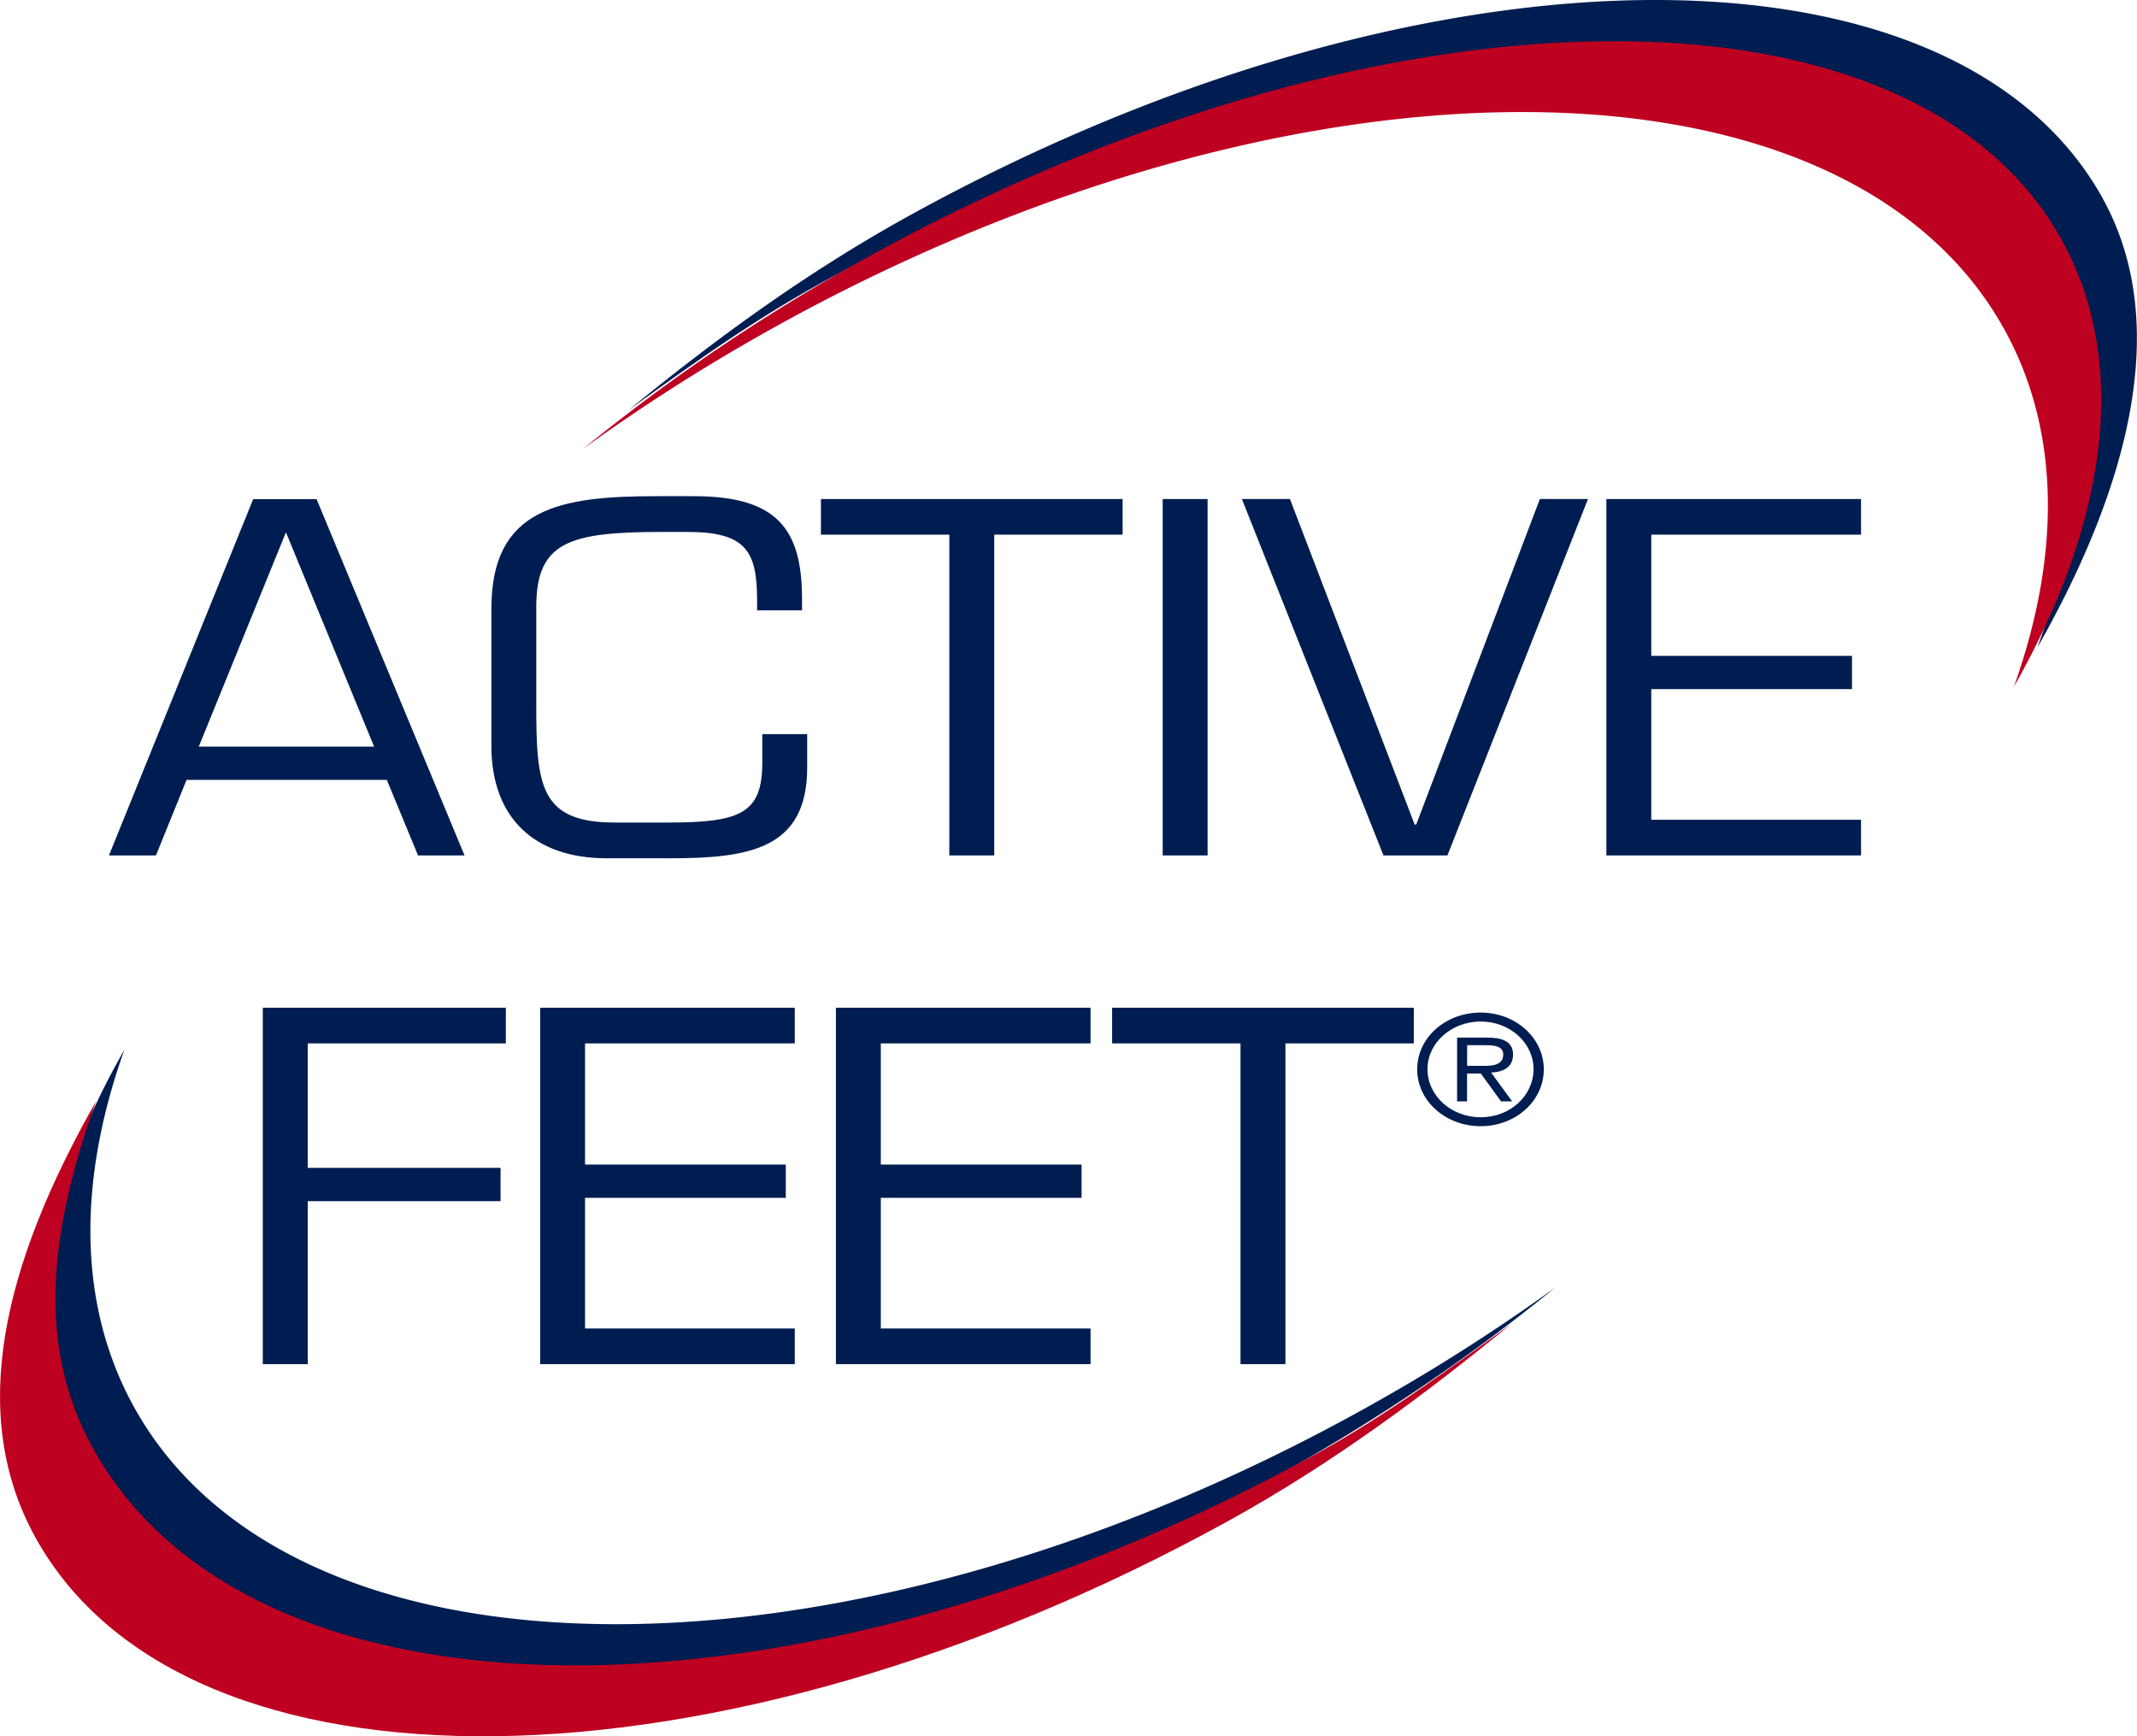
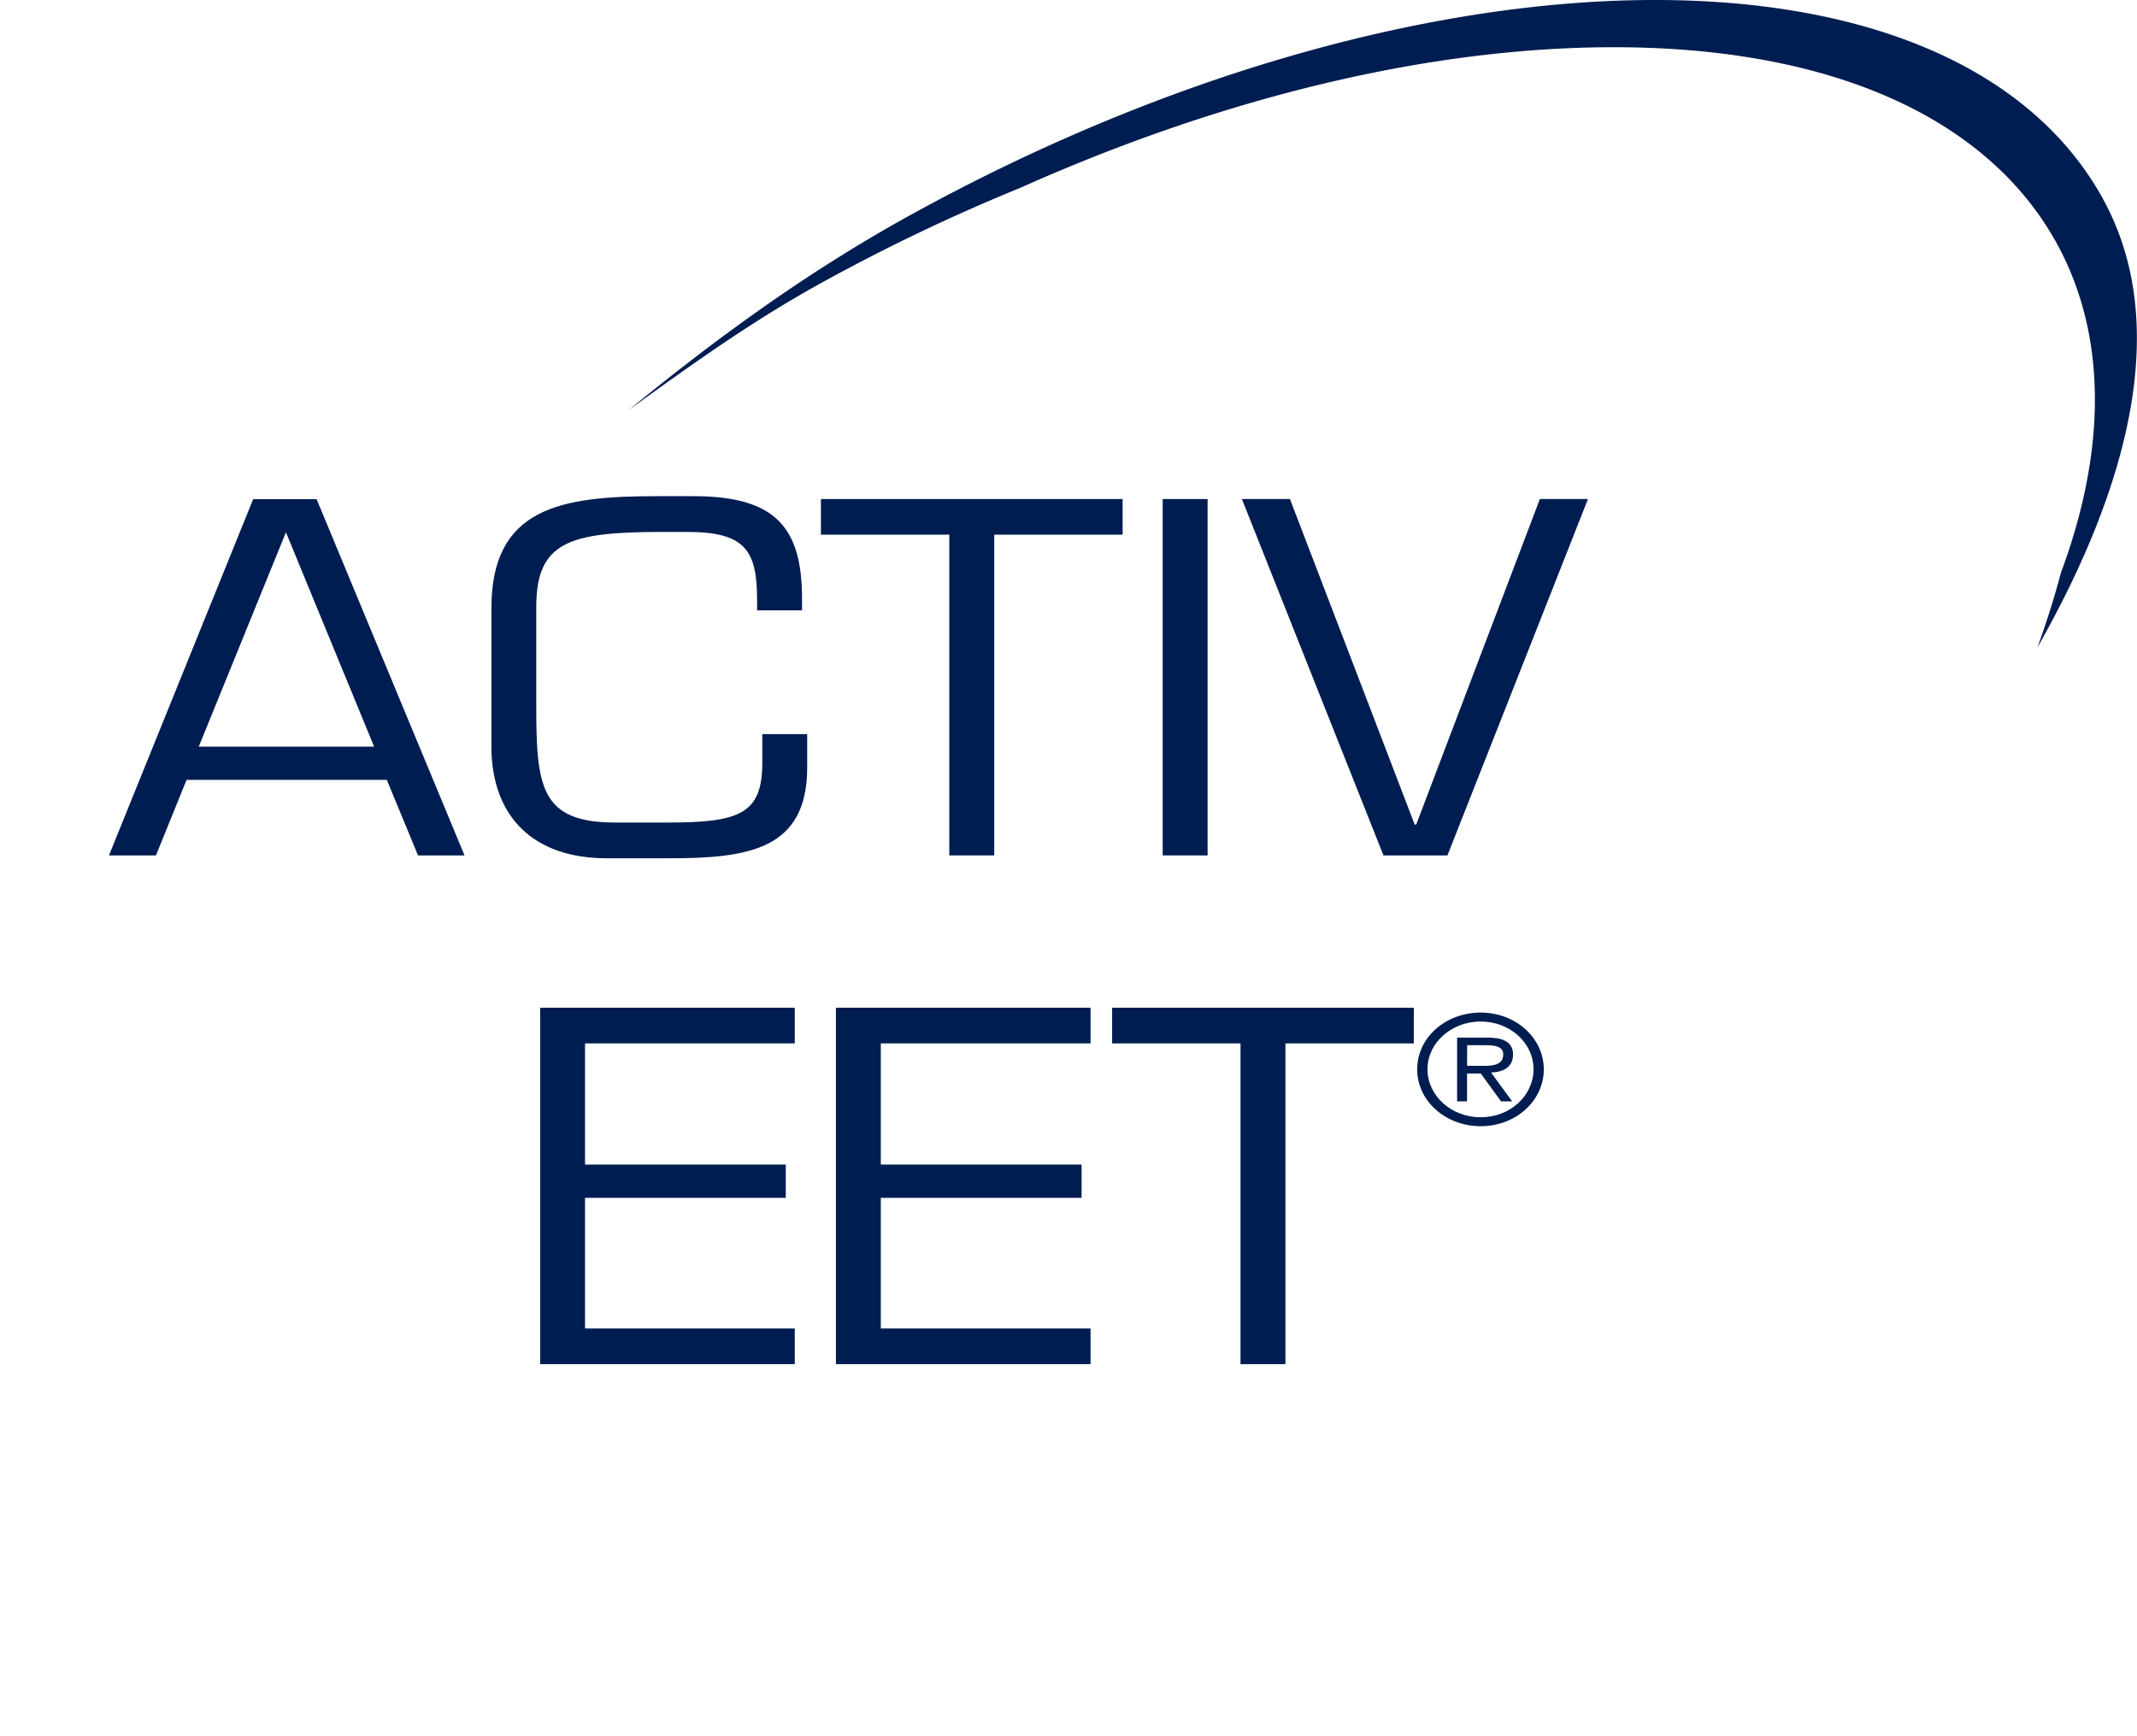
<svg xmlns="http://www.w3.org/2000/svg" viewBox="0 0 727.78 591.34">
  <title>logo</title>
  <g id="51cae388-28f1-447b-8d6b-ff1bf62f2f87" data-name="Capa 2">
    <g id="9dd6ba1b-9fa7-4473-86f3-55e650ea63e9" data-name="Capa 1">
      <path d="M63.54,265.61,53.11,291.34h-16L86.22,170h21.6L158.2,291.34H142.36l-10.62-25.73Zm33.84-84.32-29.69,73h59.72Z" fill="#001d51" />
      <path d="M206.57,292.31c-24.66,0-39.22-13.91-39.22-38.2V207.19c0-34.32,23.57-38.2,56.31-38.2h12.59c28.25,0,36.89,11,36.89,35v3.88H257.84v-3.4c0-17-4-23.3-23.76-23.3h-8.62c-31.67,0-42.83,3.39-42.83,25.57V240c0,27.67,1.26,40.14,26.8,40.14h18.18c24.47,0,32-3.07,32-20.4v-9.71h15.29V261.4c0,27.83-19.79,30.91-46.78,30.91Z" fill="#001d51" />
      <polygon points="338.6 291.34 323.3 291.34 323.3 182.09 279.58 182.09 279.58 169.96 382.32 169.96 382.32 182.09 338.6 182.09 338.6 291.34" fill="#001d51" />
      <rect x="395.97" y="169.96" width="15.29" height="121.38" fill="#001d51" />
      <polygon points="540.8 169.96 492.94 291.34 471.16 291.34 422.94 169.96 439.31 169.96 481.78 280.82 482.31 280.82 524.42 169.96 540.8 169.96" fill="#001d51" />
-       <polygon points="562.36 223.37 630.72 223.37 630.72 234.7 562.36 234.7 562.36 279.2 633.8 279.2 633.8 291.34 547.07 291.34 547.07 169.96 633.8 169.96 633.8 182.09 562.36 182.09 562.36 223.37" fill="#001d51" />
-       <polygon points="104.8 397.75 170.47 397.75 170.47 409.09 104.8 409.09 104.8 464.6 89.5 464.6 89.5 343.21 172.27 343.21 172.27 355.36 104.8 355.36 104.8 397.75" fill="#001d51" />
      <polygon points="199.24 396.63 267.61 396.63 267.61 407.96 199.24 407.96 199.24 452.46 270.67 452.46 270.67 464.6 183.96 464.6 183.96 343.21 270.67 343.21 270.67 355.36 199.24 355.36 199.24 396.63" fill="#001d51" />
      <polygon points="299.97 396.63 368.34 396.63 368.34 407.96 299.97 407.96 299.97 452.46 371.4 452.46 371.4 464.6 284.68 464.6 284.68 343.21 371.4 343.21 371.4 355.36 299.97 355.36 299.97 396.63" fill="#001d51" />
      <polygon points="437.77 464.6 422.47 464.6 422.47 355.36 378.75 355.36 378.75 343.21 481.49 343.21 481.49 355.36 437.77 355.36 437.77 464.6" fill="#001d51" />
      <path d="M525.76,364.2c0,10.77-9.59,19.36-21.5,19.36S482.64,375,482.64,364.2s9.65-19.34,21.62-19.34,21.5,8.68,21.5,19.34m-39.61-.09c0,9.09,8.07,16.41,18.11,16.41s18-7.32,18-16.41c0-8.9-8-16.2-18-16.2s-18.11,7.31-18.11,16.2m28.83,11H511.2l-6.9-9.5h-4.68v9.5h-3.39V353.39h10.49c4.35,0,8.57,1.06,8.57,5.74,0,4.27-3.21,6-7.49,6.15ZM499.63,363h6.32c4.86,0,6-1.78,6-3.92,0-2.84-3.33-3.1-5.85-3.1h-6.45Z" fill="#001d51" />
      <path d="M716.26,67.83c-50.93-92.48-232.72-90.1-406.07,5.33C274.27,92.94,243,116,214.1,139.66c20.86-15.09,41.85-30.22,65.73-43.37A646.55,646.55,0,0,1,347.41,64C417,32.9,487.29,16.08,549.62,16.08c73.54,0,127.1,23.71,150.81,66.77,16.93,30.76,17.26,69.68,1.45,112.19-2.22,8.4-4.9,16.89-8,25.44,31.64-55.71,45.45-110.67,22.35-152.65" fill="#001d51" fill-rule="evenodd" />
-       <path d="M23.15,399c-10.12,38.59-8,68.58,6.55,95,26.74,48.55,85.75,75.29,166.19,75.29,57.76,0,121.65-13.91,185.11-39.77q25.53-11.34,51.05-25.33a647.09,647.09,0,0,0,97.56-65.64A645.82,645.82,0,0,1,462.44,481C286.23,578,99.58,577.11,45.53,479c-19.13-34.75-19.05-77-3.17-121.47A260.91,260.91,0,0,0,23.15,399" fill="#001d51" fill-rule="evenodd" />
-       <path d="M265.79,110.31c176.23-97,362.86-96.08,416.92,2.08,19.13,34.75,19,77,3.16,121.47,31.64-55.72,39.48-110,16.36-152-50.91-92.48-232.71-90.1-406.06,5.33a649,649,0,0,0-97.56,65.65,647.47,647.47,0,0,1,67.19-42.51" fill="#be0021" fill-rule="evenodd" />
-       <path d="M448.42,495.05C272.2,592.05,85.56,591.13,31.51,493,12.37,458.22,16.82,419.52,32.7,375.1,1.06,430.81-11.14,481.54,12,523.51,62.9,616,244.69,613.61,418,518.18,454,498.4,486,474.38,514.86,450.75c-20.85,15.09-42.56,31.16-66.44,44.3" fill="#be0021" fill-rule="evenodd" />
    </g>
  </g>
</svg>